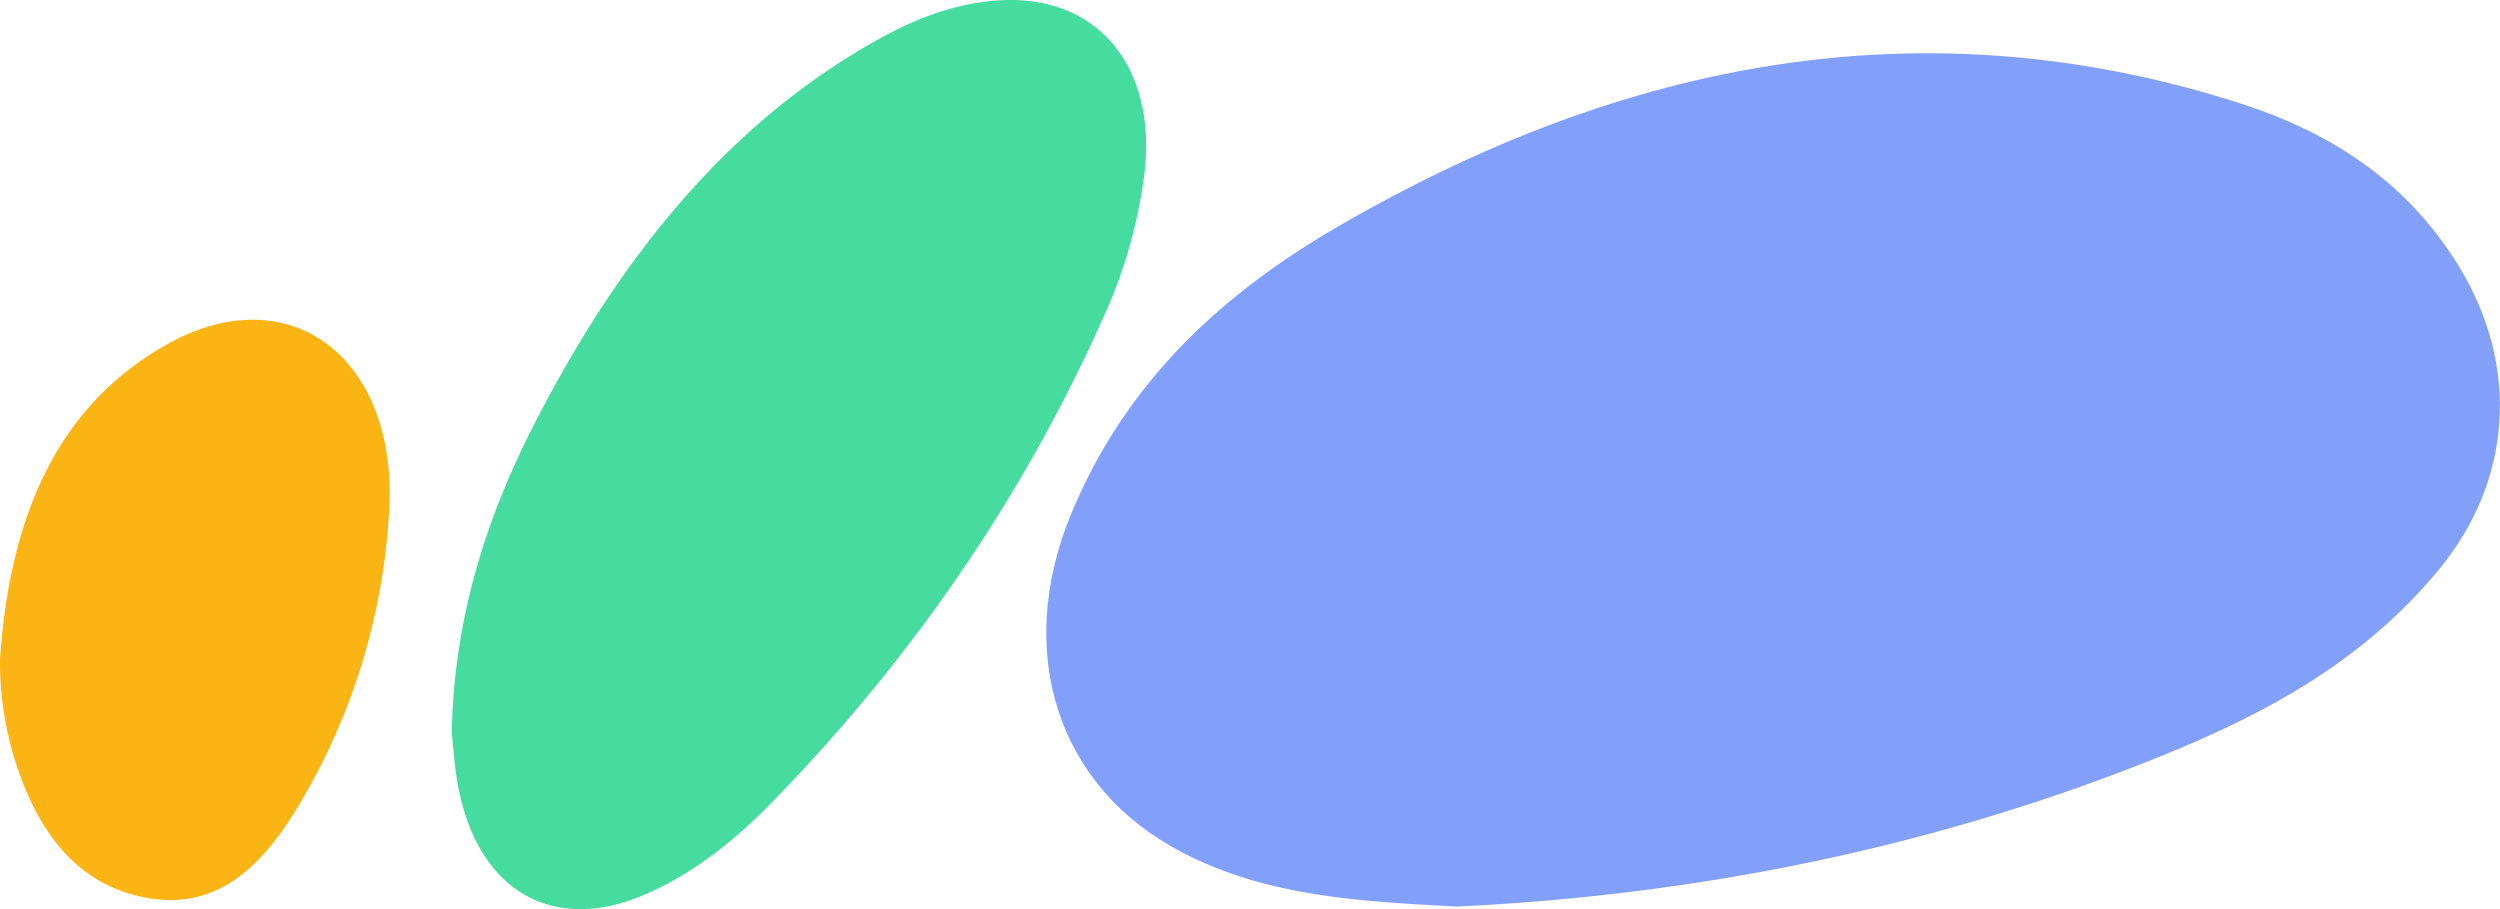
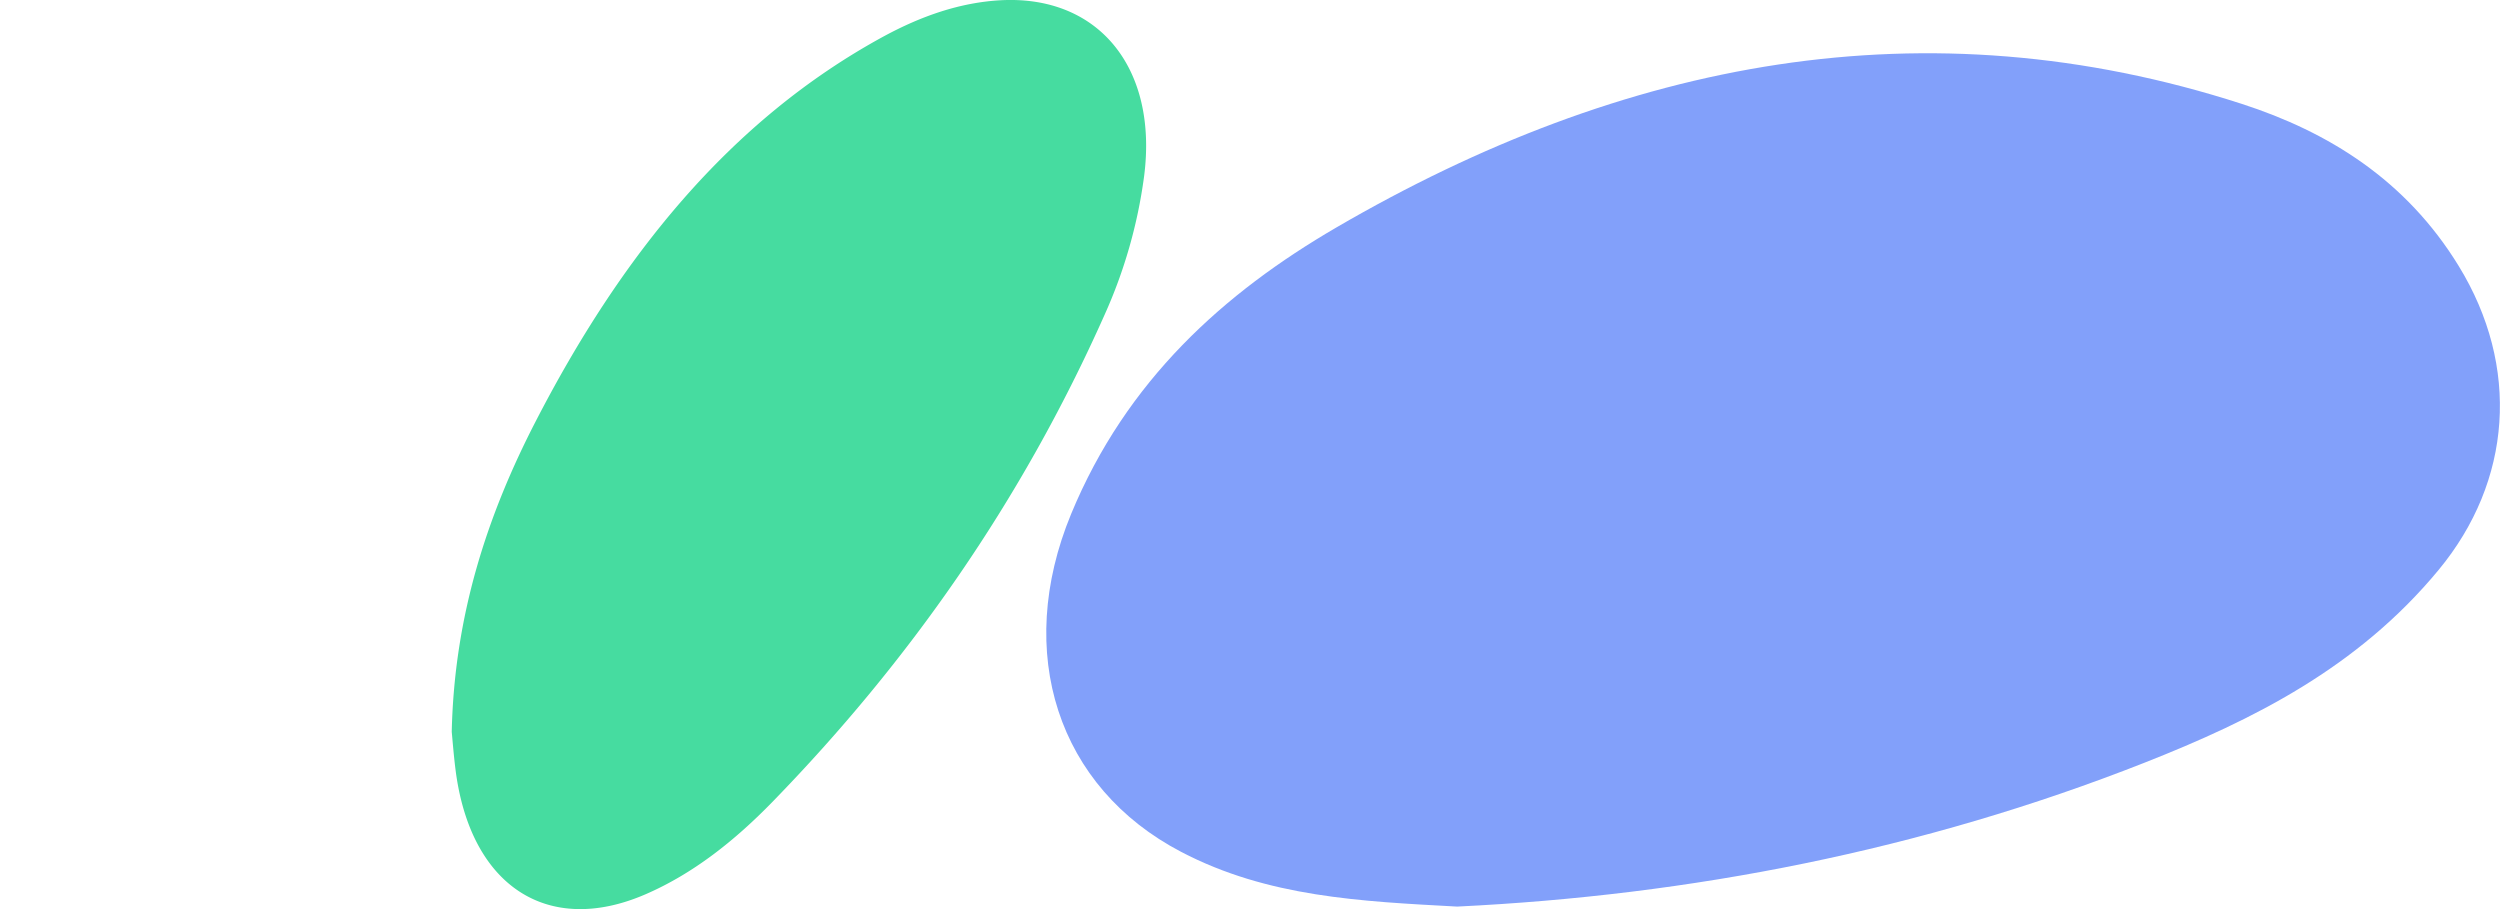
<svg xmlns="http://www.w3.org/2000/svg" width="33" height="12" fill="none">
-   <path d="M0 8.697c.126-1.79.697-3.306 2.208-4.153 1.61-.903 3.037.169 2.93 2.178a8.45 8.45 0 0 1-1.194 3.907c-.466.785-1.061 1.388-1.991 1.225-.938-.164-1.457-.873-1.757-1.823A4.39 4.39 0 0 1 0 8.697Z" fill="#FAB414" />
  <path d="M19.235 11.967c-1.273-.069-2.502-.125-3.643-.722-1.63-.851-2.21-2.628-1.453-4.461.73-1.765 2.018-2.918 3.502-3.782C21.435.794 25.411.02 29.594 1.372c1.139.369 2.165 1.002 2.862 2.141.812 1.325.705 2.837-.267 4.011-1.065 1.288-2.445 1.978-3.882 2.544-2.95 1.162-5.997 1.75-9.072 1.899Z" fill="#82A0FA" />
  <path d="M5.963 9.66c.034-1.534.468-2.857 1.108-4.098 1.116-2.164 2.553-3.973 4.6-5.085.489-.264 1-.445 1.543-.474 1.289-.067 2.073.897 1.888 2.325a6.556 6.556 0 0 1-.524 1.833c-1.093 2.453-2.58 4.572-4.378 6.42-.496.51-1.043.948-1.68 1.224-1.291.559-2.313-.11-2.507-1.645-.024-.19-.039-.384-.05-.5Z" fill="#46DCA0" />
</svg>